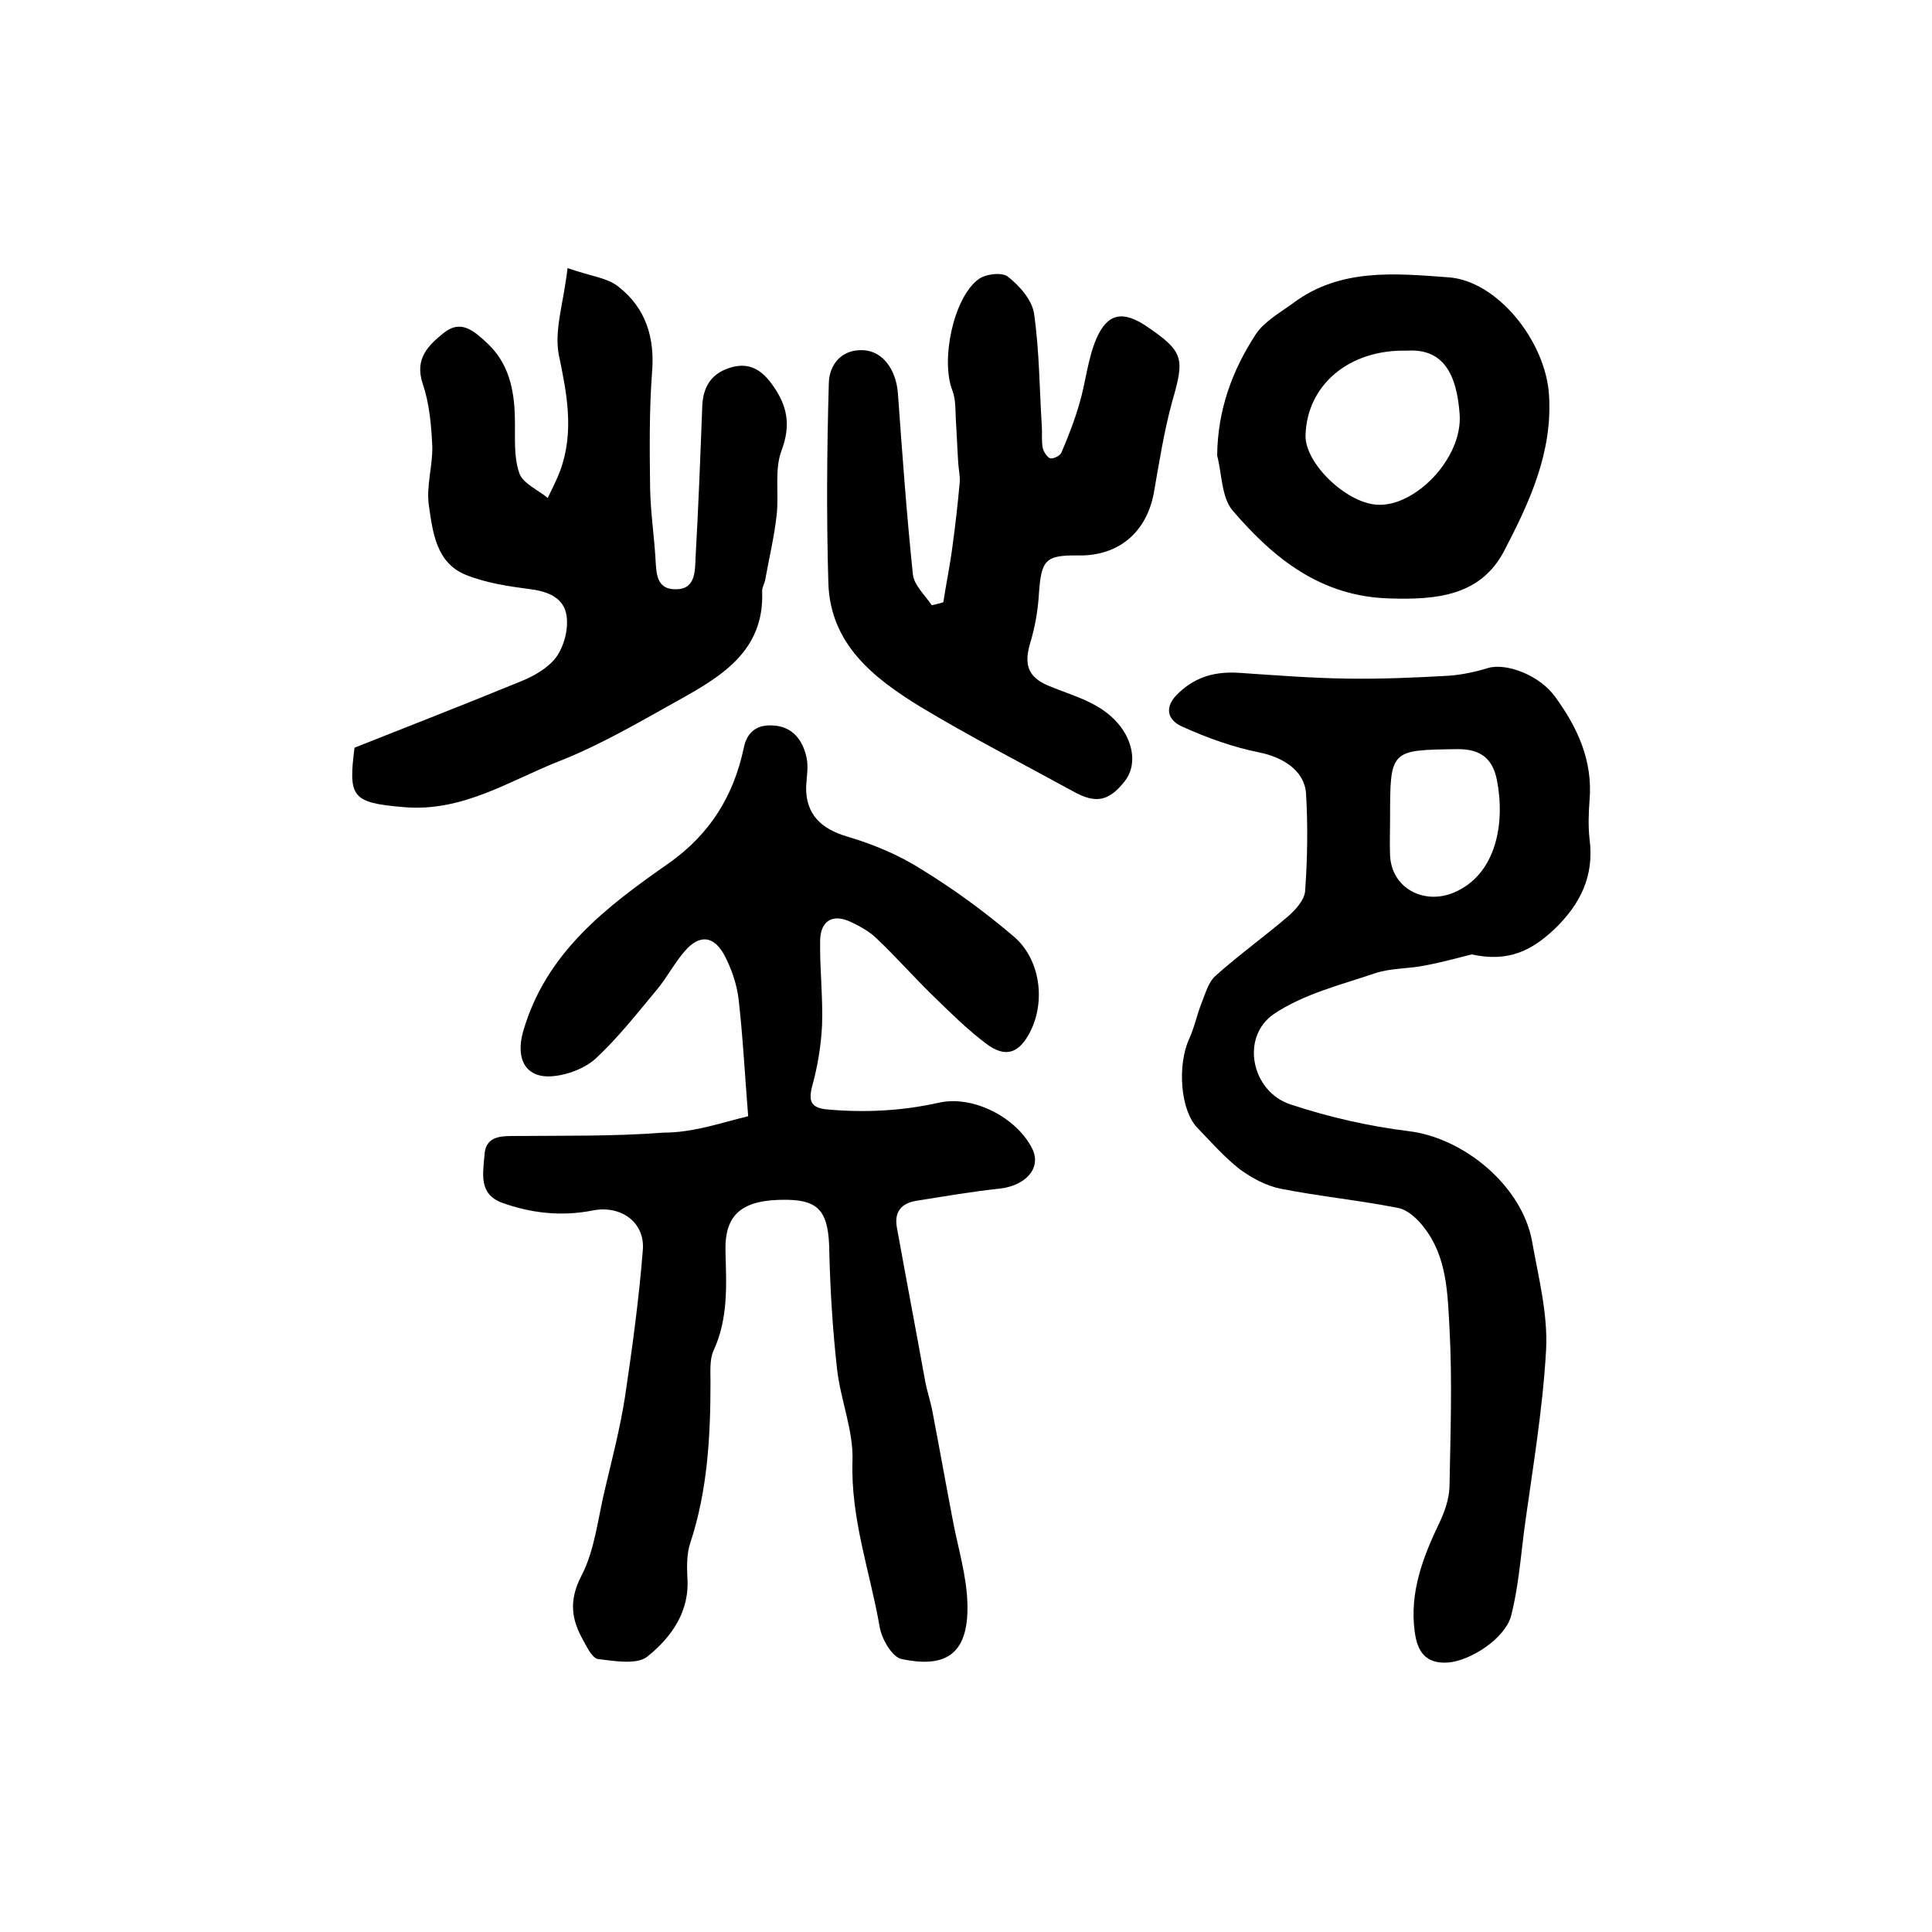
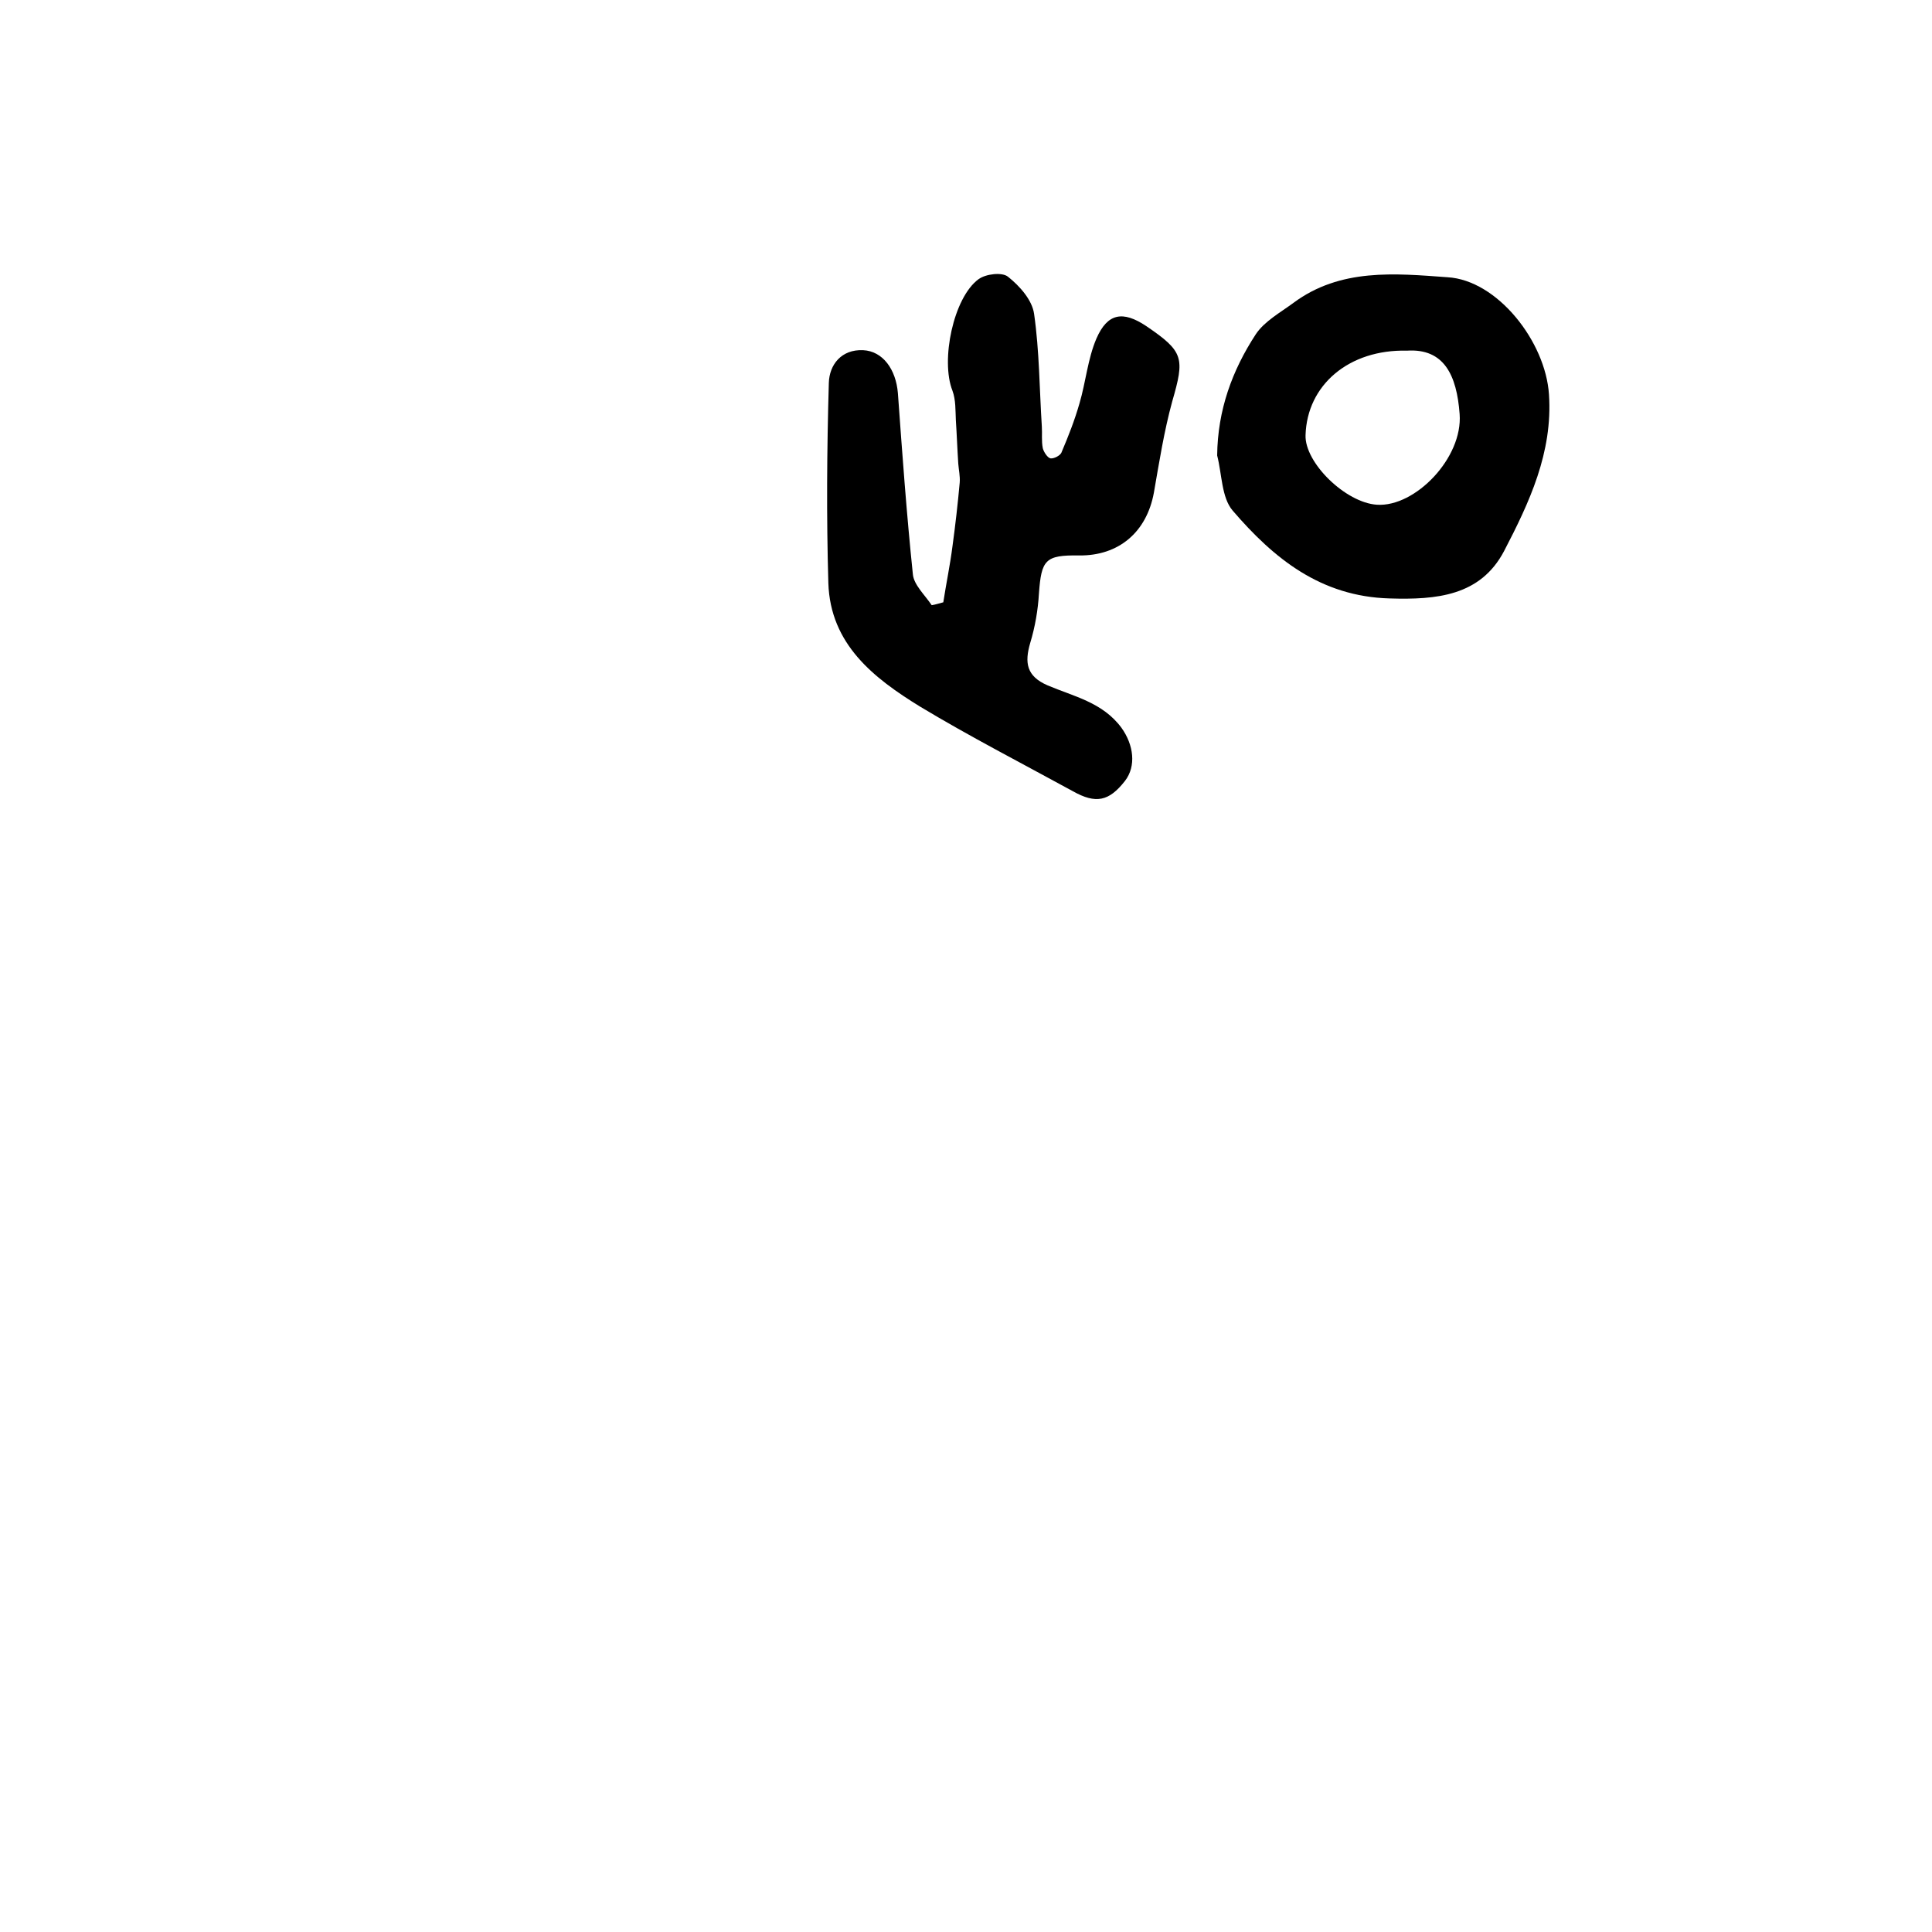
<svg xmlns="http://www.w3.org/2000/svg" version="1.1" id="图层_1" x="0px" y="0px" viewBox="0 0 400 400" style="enable-background:new 0 0 400 400;" xml:space="preserve">
  <style type="text/css">
	.st0{fill:#FFFFFF;}
</style>
  <g>
-     <path d="M154.9,231.1c-0.7-8.7-1.1-16.6-2-24.4c-0.4-3.1-1.5-6.2-2.9-8.9c-2.2-4.1-5.2-4.4-8.2-0.9c-2.2,2.5-3.7,5.5-5.8,8   c-4,4.8-8,9.9-12.5,14.1c-2.2,2.1-5.8,3.5-8.9,3.8c-5.8,0.6-7.9-3.6-6.3-9.2c4.7-16.4,17.3-25.9,30.2-34.9   c8.6-6.1,13.4-14,15.5-23.9c0.7-3.5,3-4.8,6-4.6c4.1,0.2,6.2,3,7,6.7c0.4,1.9,0,4-0.1,6c-0.1,5.7,3.1,8.7,8.5,10.3   c5.4,1.6,10.7,3.8,15.4,6.8c6.7,4.1,13.1,8.8,19.1,13.9c5.5,4.7,6.6,13.4,3.4,19.7c-2.3,4.5-5.1,5.5-9.1,2.5c-4-3-7.5-6.5-11.1-10   c-3.9-3.8-7.5-7.9-11.5-11.7c-1.5-1.5-3.5-2.6-5.4-3.5c-3.8-1.8-6.3-0.3-6.4,3.8c-0.1,5.8,0.6,11.7,0.4,17.5   c-0.2,4.2-0.9,8.5-2,12.5c-0.9,3.3-0.3,4.7,3.1,5c7.8,0.7,15.5,0.3,23.1-1.4c7.1-1.6,16.1,3.1,19.3,9.5c2,4-1.3,7.7-6.8,8.3   c-5.7,0.6-11.4,1.6-17.1,2.5c-3.3,0.5-4.7,2.4-4.1,5.6c1.9,10.5,3.9,21,5.8,31.5c0.4,2.3,1.2,4.5,1.6,6.8   c1.4,7.3,2.7,14.6,4.1,21.9c1.1,6,3,11.9,3.1,17.9c0.2,10.6-4.9,13-13.6,11.2c-2-0.4-4.2-4.2-4.6-6.8c-2-11.4-6-22.3-5.6-34.3   c0.2-6.3-2.5-12.6-3.2-19c-0.9-8-1.4-16.1-1.6-24.2c-0.1-8.1-1.9-10.7-8.8-10.8c-9.2-0.1-12.9,2.9-12.7,10.7   c0.2,7,0.6,13.9-2.5,20.6c-0.8,1.8-0.6,4.3-0.6,6.4c0,11.3-0.6,22.5-4.2,33.4c-0.7,2.1-0.7,4.6-0.6,6.9c0.6,7.2-3.3,12.6-8.3,16.6   c-2.2,1.7-6.7,0.9-10.1,0.5c-1.2-0.1-2.3-2.3-3.1-3.8c-2.5-4.4-3.1-8.3-0.4-13.5c2.8-5.4,3.4-12,4.9-18.1   c1.5-6.3,3.1-12.5,4.1-18.9c1.5-10.1,2.9-20.3,3.7-30.5c0.4-5.7-4.6-9.2-10.3-8.1c-6.5,1.3-12.8,0.6-18.9-1.6   c-4.8-1.8-3.9-6-3.6-9.8c0.2-3.6,2.7-4,5.7-4c10.5-0.1,20.9,0.1,31.4-0.7C143.6,234.5,149.5,232.4,154.9,231.1z" />
-     <path d="M304.7,197.6c-2.4,0.6-6,1.6-9.7,2.3c-3.4,0.7-7,0.5-10.3,1.6c-7.1,2.4-14.8,4.3-20.9,8.4c-7.1,4.8-4.7,16.2,3.5,18.8   c7.9,2.6,16.2,4.5,24.4,5.5c11.4,1.4,23.4,11.3,25.5,22.8c1.3,7.4,3.3,15,2.9,22.5c-0.7,12.6-2.9,25.2-4.6,37.8   c-0.7,5.7-1.2,11.5-2.6,17.1c-1.2,4.8-8.4,9.4-13,9.8c-4.9,0.4-6.5-2.5-7-6.4c-1.1-8.1,1.7-15.4,5.1-22.5c1.1-2.3,2-4.9,2.1-7.4   c0.2-11,0.6-22,0-33c-0.4-7.1-0.5-14.7-5.3-20.8c-1.3-1.7-3.3-3.6-5.3-4c-8.1-1.6-16.3-2.4-24.4-4c-3-0.6-5.9-2.2-8.4-4   c-3.2-2.5-6-5.7-8.8-8.6c-3.5-3.6-4.2-12.9-1.7-18.4c1.1-2.4,1.6-5,2.6-7.5c0.8-2,1.4-4.3,2.9-5.6c4.8-4.3,10.1-8.1,15-12.3   c1.5-1.3,3.3-3.3,3.5-5.1c0.5-6.8,0.6-13.6,0.2-20.3c-0.3-4.7-4.7-7.5-9.6-8.5c-5.5-1.1-10.8-3-15.9-5.3c-3.3-1.4-4-4.2-0.8-7.1   c3.6-3.4,7.7-4.4,12.4-4.1c7.5,0.5,15,1.1,22.5,1.2c7,0.1,14-0.2,21-0.6c2.7-0.2,5.5-0.8,8.1-1.6c3.8-1.1,10.7,1.5,13.9,6   c4.6,6.3,7.8,13.2,7.1,21.4c-0.2,2.6-0.3,5.4,0,8c1,7.7-1.9,13.5-7.3,18.7C317.2,196.7,312.4,199.3,304.7,197.6z M287.8,169.6   c0,2.5-0.1,5,0,7.5c0.3,6.8,7,10.3,13.2,7.7c8.8-3.7,10.7-14.4,8.9-23.4c-0.9-4.3-3.3-6.3-8-6.3   C287.8,155.3,287.8,155.1,287.8,169.6z" />
-     <path d="M117.5,55.5c4.8,1.7,8.3,2,10.6,3.9c5.6,4.4,7.5,10.5,6.9,17.7c-0.6,8-0.5,16.1-0.4,24.1c0.1,4.8,0.8,9.5,1.1,14.3   c0.2,3.1,0.1,6.6,4.3,6.5c3.9,0,3.9-3.6,4-6.4c0.6-10.5,1-21.1,1.4-31.6c0.2-4.2,2.1-6.9,6.2-8c3.8-1,6.3,0.8,8.4,3.8   c3,4.2,3.8,8.2,1.8,13.5c-1.5,4-0.5,8.9-1,13.3c-0.5,4.6-1.6,9.1-2.4,13.6c-0.2,0.8-0.7,1.6-0.6,2.4c0.4,12-8.2,17.3-17,22.2   c-8.1,4.5-16.2,9.3-24.8,12.7c-10.5,4.1-20.2,10.7-32.5,9.6c-10.7-0.9-11.4-2.1-10.1-12.3c11.1-4.4,22.9-9,34.6-13.8   c2.7-1.1,5.6-2.8,7.2-5c1.6-2.3,2.5-5.7,2.1-8.5c-0.5-3.6-3.6-5-7.4-5.5c-4.6-0.6-9.3-1.3-13.5-3c-6.1-2.5-6.8-8.8-7.6-14.3   c-0.6-4,0.8-8.2,0.7-12.3c-0.2-4.4-0.6-8.9-2-13c-1.7-5.2,1.2-7.9,4.4-10.5c3.5-2.8,6.2-0.4,8.7,1.9c4.7,4.2,5.9,9.8,6,15.8   c0.1,3.8-0.3,7.8,0.9,11.3c0.7,2.2,3.9,3.5,5.9,5.2c0.9-1.9,1.9-3.8,2.6-5.7c2.9-8,1.4-15.8-0.3-23.9   C114.7,68.3,116.7,62.7,117.5,55.5z" />
    <path d="M195.3,124.7c0.6-3.9,1.4-7.7,1.9-11.6c0.6-4.4,1.1-8.8,1.5-13.2c0.1-1.3-0.2-2.6-0.3-3.9c-0.2-3-0.3-6-0.5-9   c-0.1-2,0-4.2-0.7-6.1c-2.5-6.3,0.2-19.3,5.4-23.1c1.5-1.1,4.9-1.5,6.1-0.5c2.4,1.9,5,4.8,5.4,7.7c1.1,7.7,1.1,15.5,1.6,23.3   c0.1,1.5-0.1,3,0.2,4.5c0.2,0.8,1,2,1.6,2.1c0.7,0.1,2.1-0.6,2.3-1.3c1.4-3.3,2.7-6.6,3.7-10.1c1.3-4.4,1.7-9.2,3.5-13.4   c2.3-5.3,5.5-5.8,10.3-2.6c7.8,5.3,8,6.6,5.4,15.6c-1.7,6.2-2.7,12.6-3.8,18.9c-1.5,8.2-7.3,13.1-15.5,13c-7-0.1-7.8,0.9-8.3,7.9   c-0.2,3.4-0.8,6.9-1.8,10.2c-1.2,4.1-0.8,6.9,3.6,8.8c5.4,2.3,11.4,3.5,15.3,8.8c2.5,3.5,3.1,7.9,0.7,11c-3.3,4.2-6,4.8-10.8,2.1   c-10.6-5.8-21.3-11.3-31.6-17.5c-9.6-5.9-18.6-12.9-19-25.6c-0.4-13.8-0.3-27.6,0.1-41.4c0.1-3.8,2.6-7,7.1-6.8   c4.1,0.2,6.8,4,7.2,8.9c0.9,12.5,1.8,25,3.1,37.5c0.2,2.2,2.5,4.3,3.9,6.4C193.6,125.2,194.5,124.9,195.3,124.7z" />
    <path d="M252,94.3c0.1-9.4,3.1-17.6,8-25.1c1.8-2.7,5.1-4.5,7.8-6.5c9.7-7.2,21-6.1,31.9-5.3C310,58,320,70.7,320.7,81.7   c0.8,12-4.1,22.4-9.3,32.4c-4.9,9.3-14,10.1-23.7,9.8c-14.3-0.4-24-8.3-32.5-18.2C252.9,103,253,98.2,252,94.3z M291.3,72.6   c-12-0.3-20.7,7.1-21,17.5c-0.2,5.7,8.3,14,14.8,14.4c7.9,0.5,17.8-9.7,17.1-18.8C301.6,77.7,299,72.1,291.3,72.6z" />
  </g>
</svg>